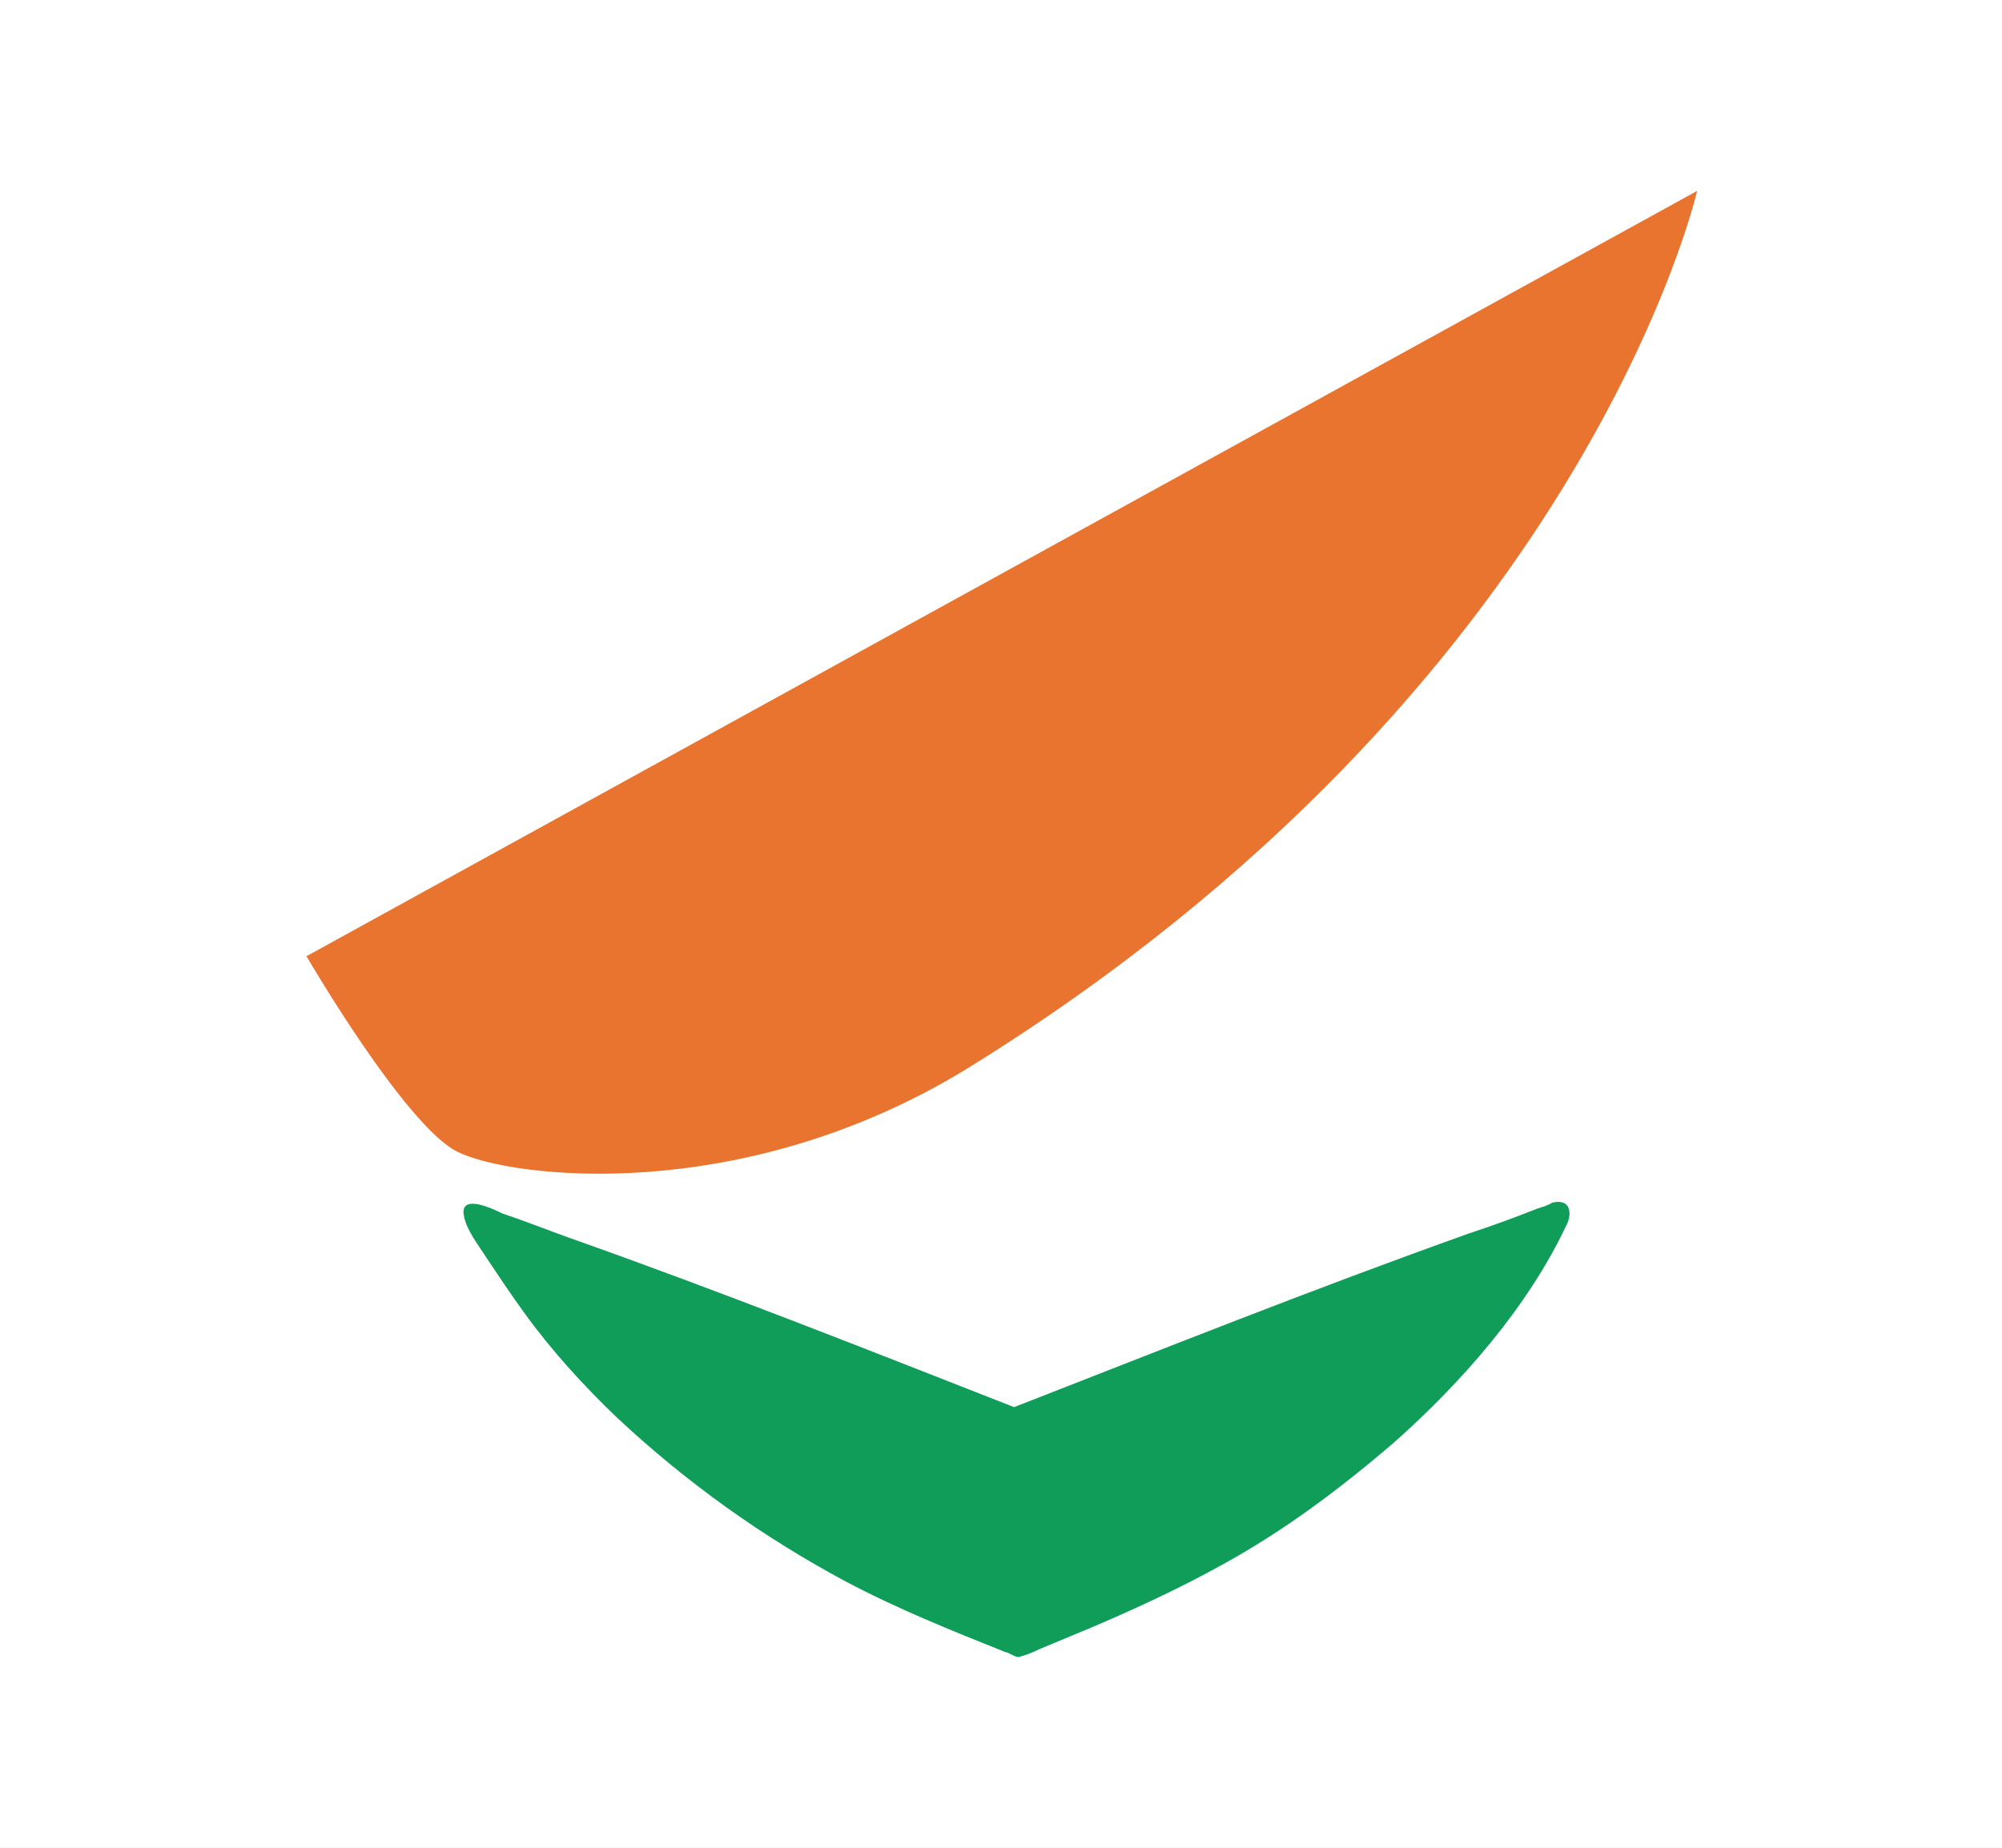
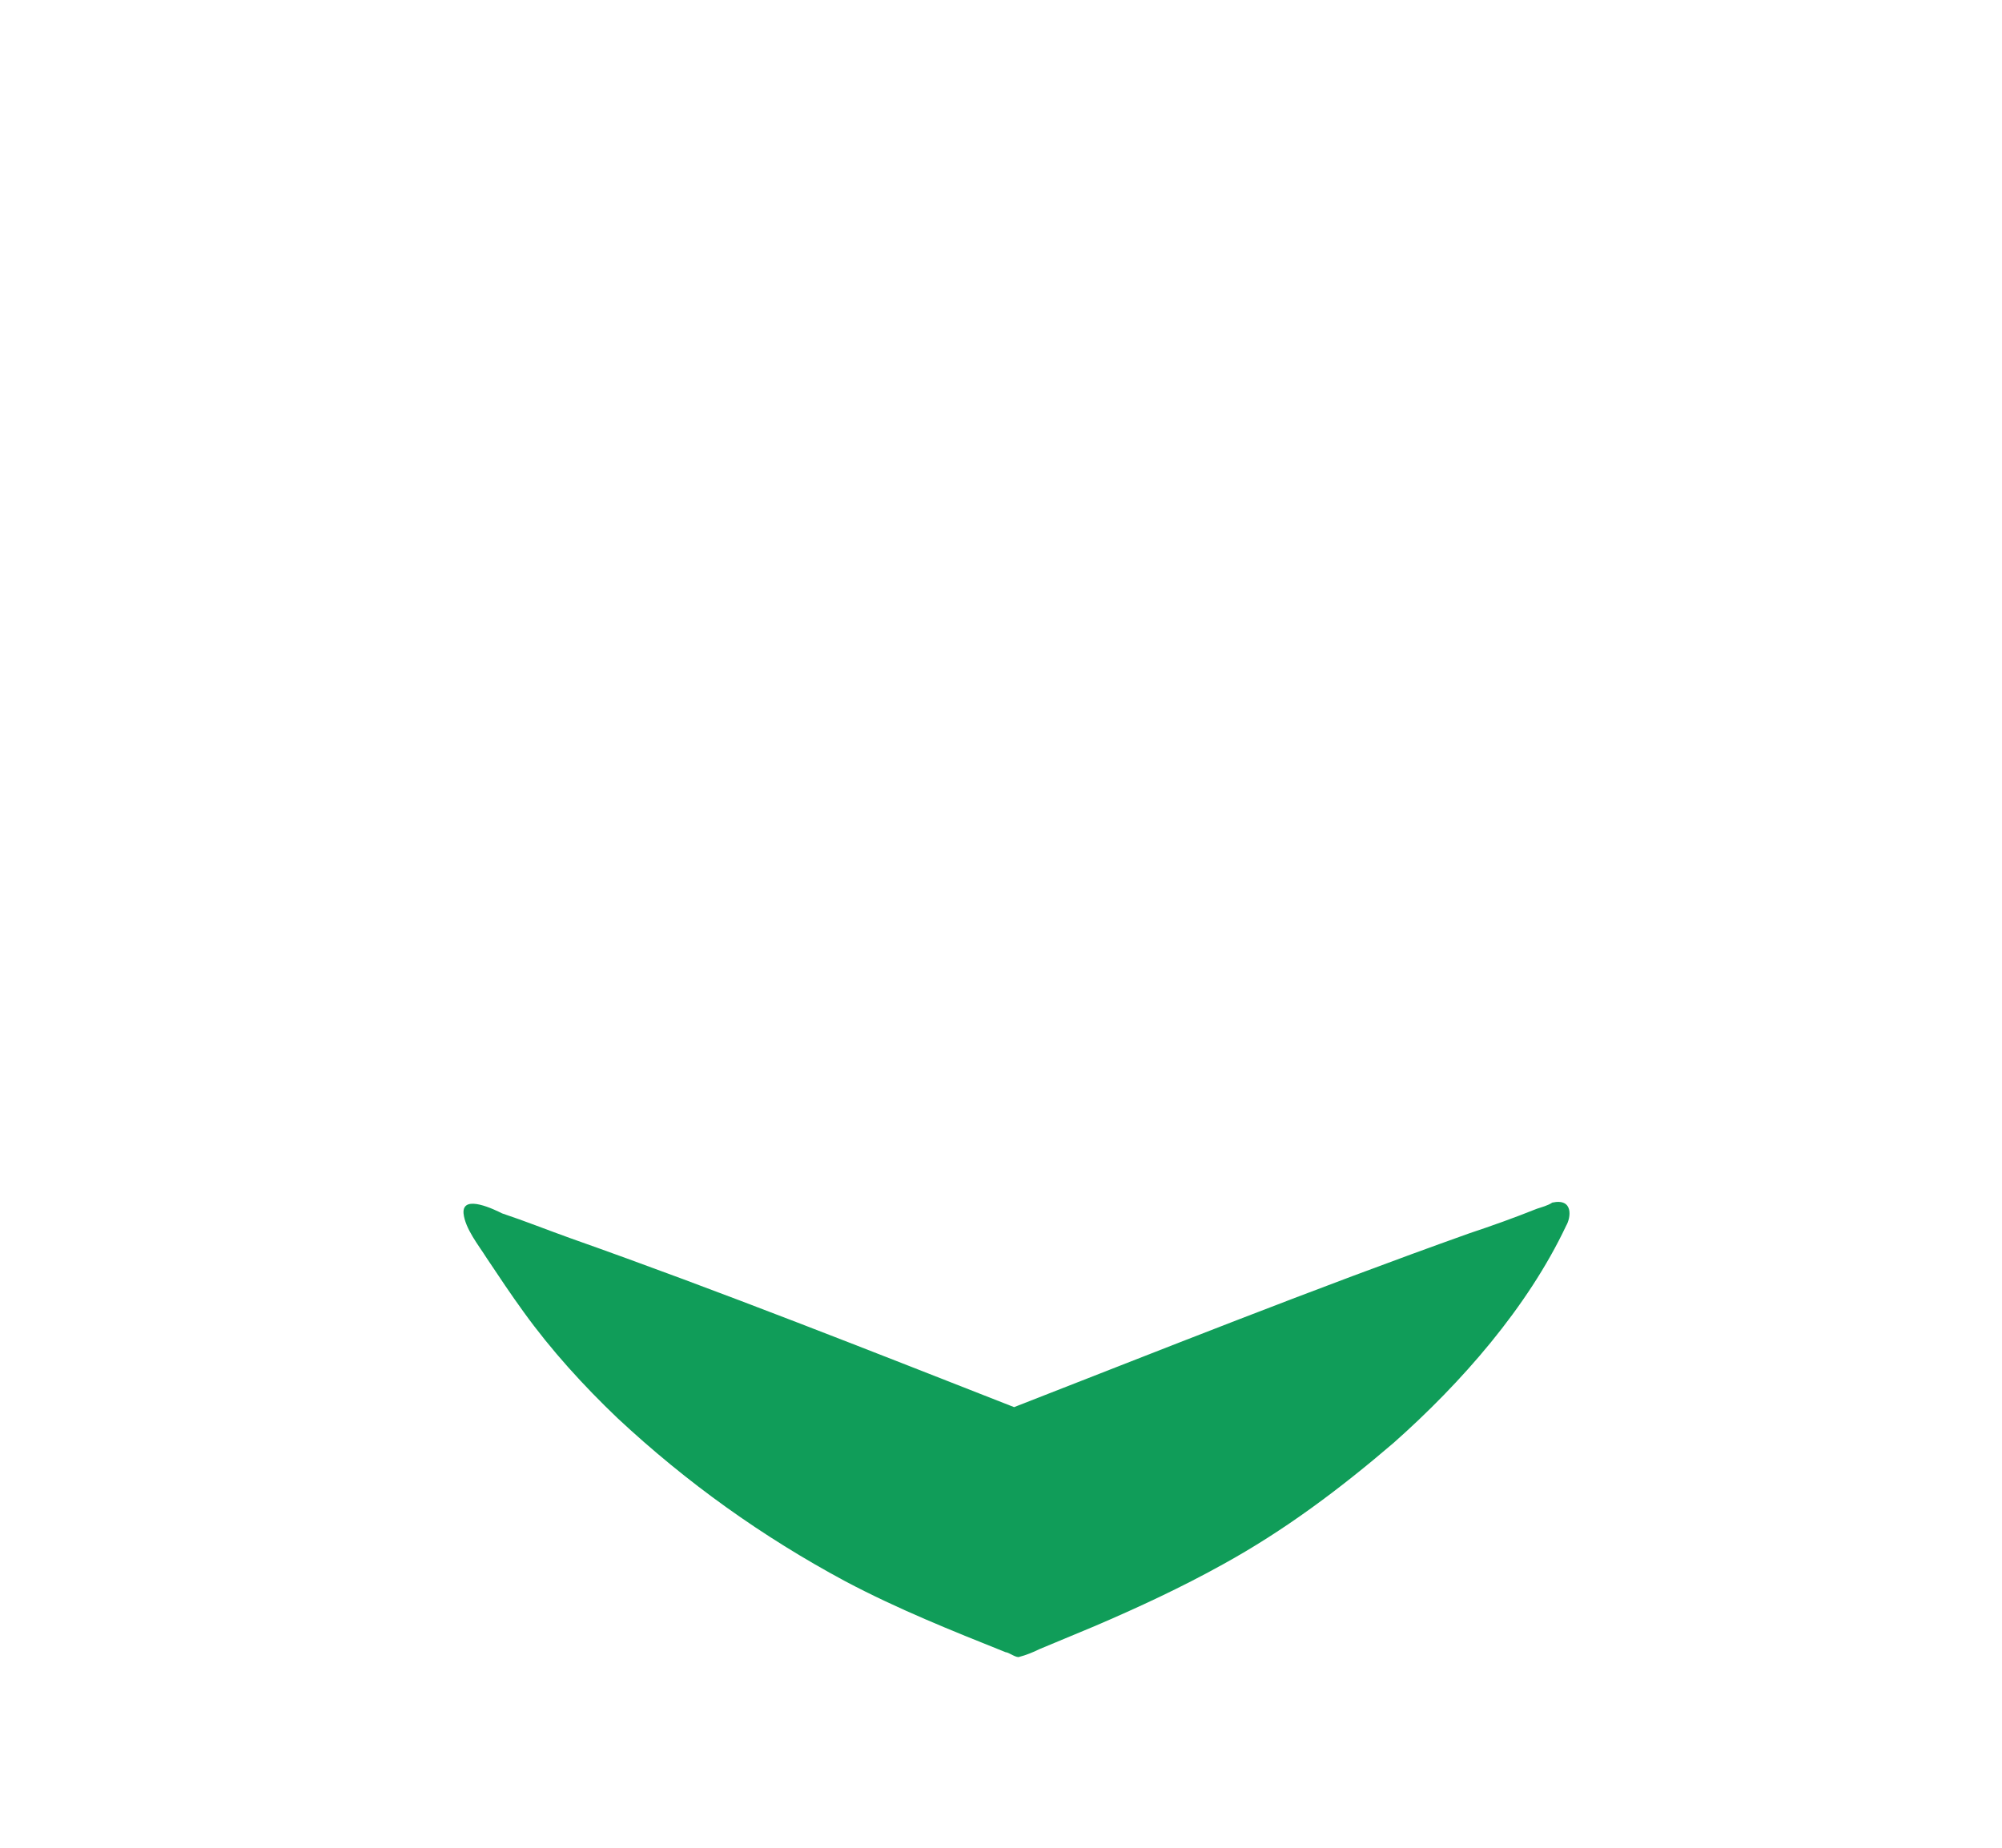
<svg xmlns="http://www.w3.org/2000/svg" version="1.1" viewBox="0 0 130 120" enable-background="new 0 0 130 120" xml:space="preserve">
  <g id="Infos">
-     <rect id="BG" x="-1700" y="-600" fill="#D8D8D8" width="2180" height="1700" />
-   </g>
+     </g>
  <g id="Others">
</g>
  <g id="Europe">
    <g id="Row_5">
	</g>
    <g id="Row_4">
	</g>
    <g id="Row_3">
	</g>
    <g id="Row_2">
	</g>
    <g id="Row_1">
      <g>
        <rect fill="#FFFFFF" width="130" height="120" />
        <g>
          <path fill="#109D59" d="M101.7,79.6c-2.5,5.3-6.8,10.2-11.2,14.1c-3.5,3-7.1,5.7-11.1,7.9c-2.7,1.5-5.5,2.8-8.3,4      c-1.2,0.5-2.4,1-3.6,1.5c-0.4,0.2-0.9,0.4-1.3,0.5c-0.2,0.1-0.7-0.3-0.9-0.3c-3.5-1.4-7-2.8-10.4-4.6      c-5.4-2.9-10.3-6.4-14.8-10.6c-2.2-2.1-4.3-4.4-6.1-6.9c-0.8-1.1-1.6-2.3-2.4-3.5c-0.5-0.8-1.4-1.9-1.5-2.9      c-0.1-1.3,2.1-0.2,2.5,0c1.5,0.5,3,1.1,4.4,1.6c9.9,3.5,19.7,7.4,29.4,11.2c-0.4,0-0.7,0-1.1,0c10-3.9,20-7.9,30.1-11.5      c1.5-0.5,2.9-1,4.4-1.6c0.3-0.1,0.7-0.2,1-0.4C102.2,77.8,102,79.1,101.7,79.6z" />
-           <path fill="#E9742F" d="M62.8,69.4c-14.7,9-29.7,7.1-33.1,5.4c-3.4-1.7-9.8-12.7-9.8-12.7l90.3-49.7      C110.2,12.4,102.9,44.6,62.8,69.4z" />
        </g>
      </g>
    </g>
  </g>
</svg>